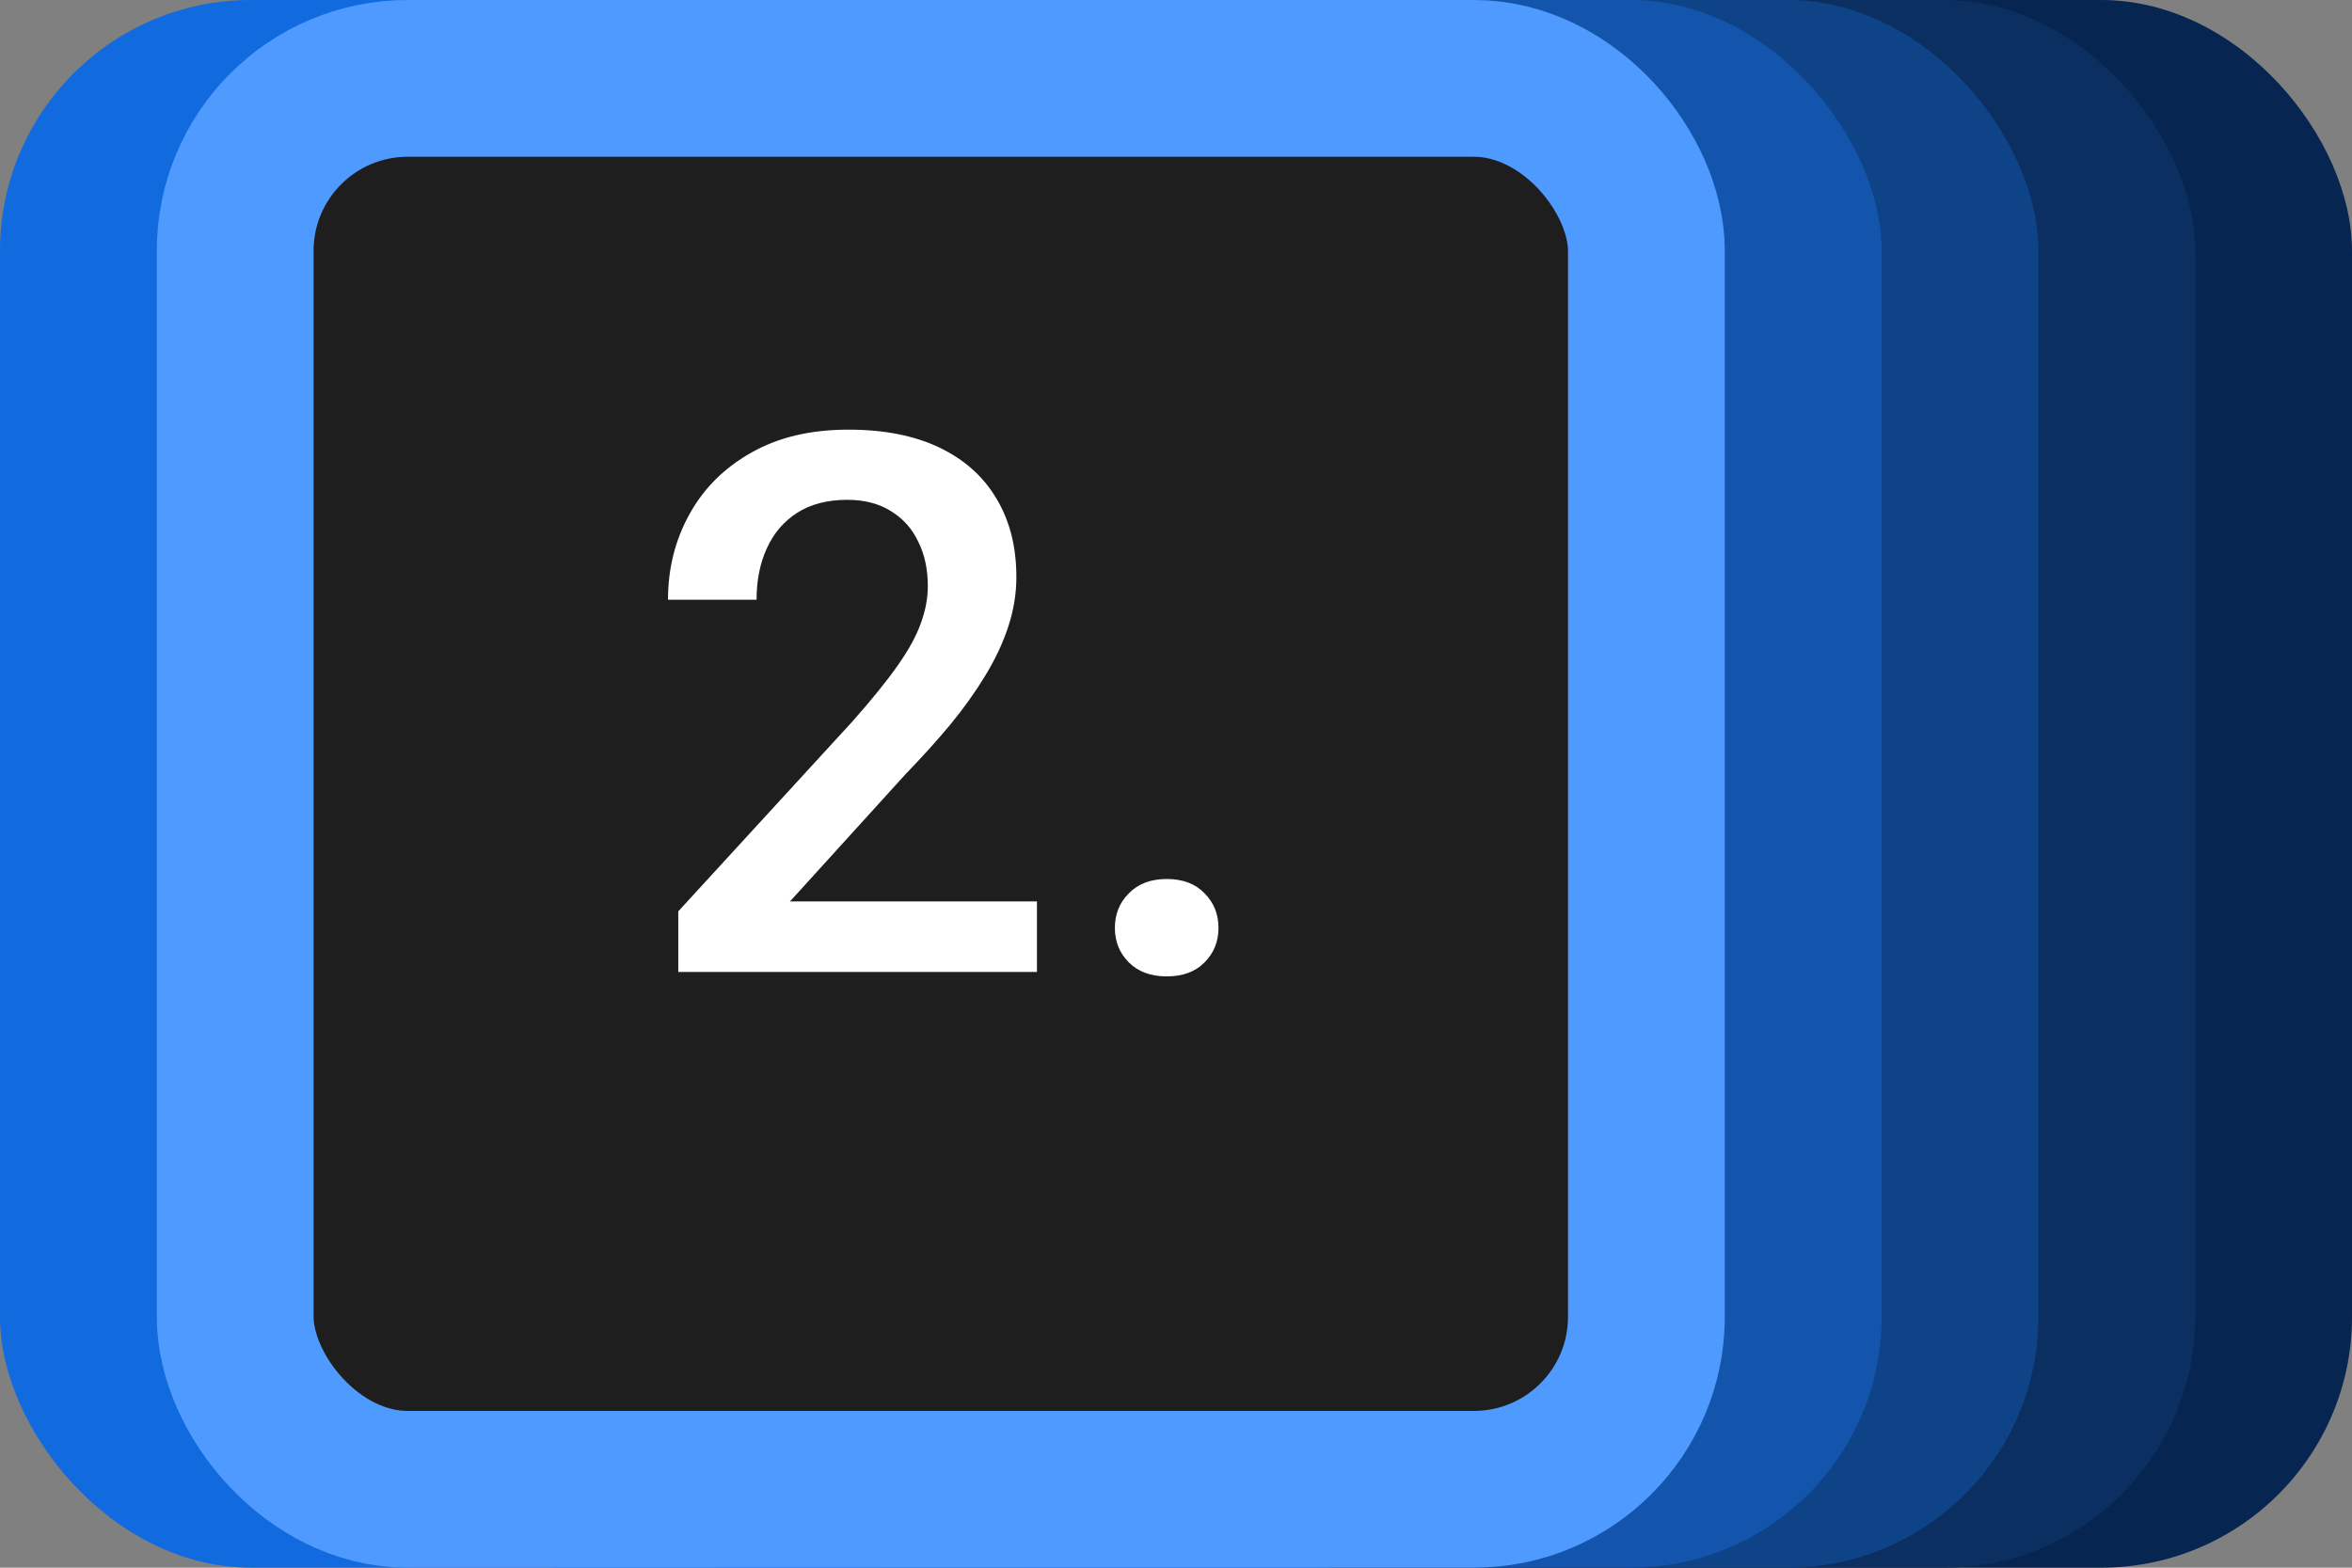
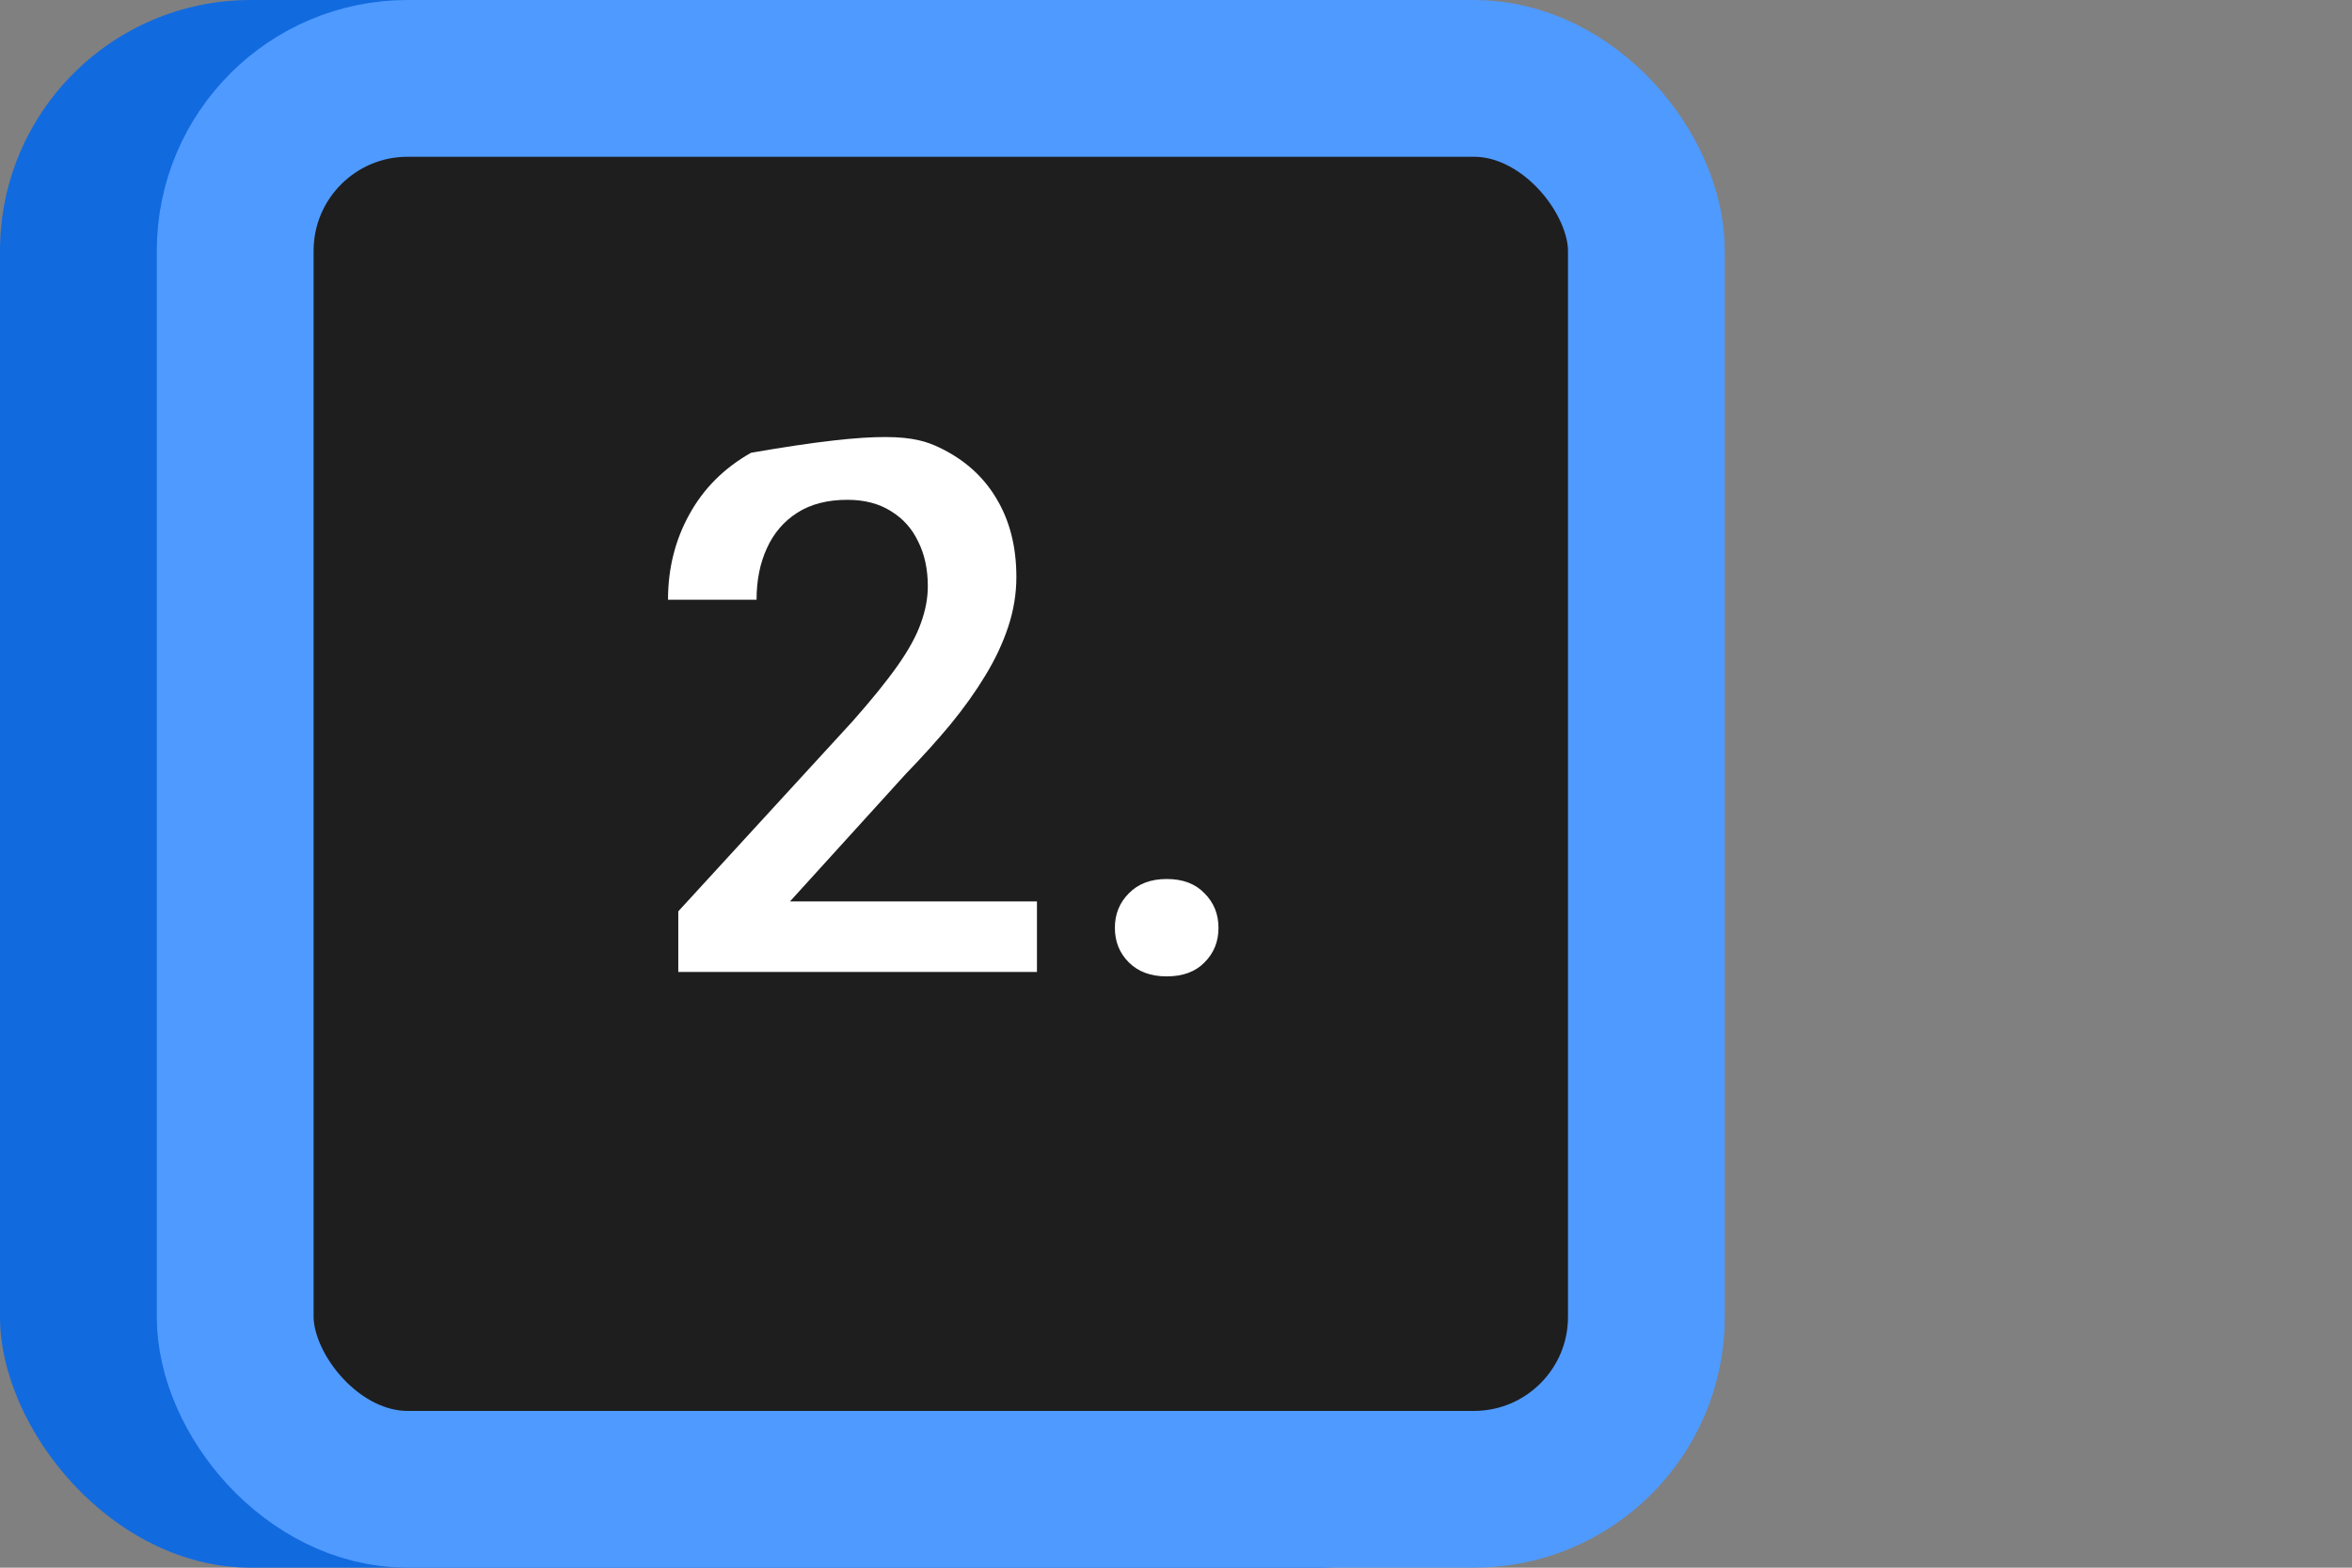
<svg xmlns="http://www.w3.org/2000/svg" width="75" height="50" viewBox="0 0 75 50" fill="none">
  <rect x="0" y="0" width="75" height="50" fill="#808080" stroke="none" />
-   <rect x="25" width="50" height="50" rx="8" fill="#062550" />
-   <rect x="20" width="50" height="50" rx="8" fill="#0A2F60" />
-   <rect x="15" width="50" height="50" rx="8" fill="#0F4387" />
-   <rect x="10" width="50" height="50" rx="8" fill="#1355AD" />
  <rect width="50" height="50" rx="8" fill="#126ADF" />
  <rect x="7.5" y="2.5" width="45" height="45" rx="5.5" fill="#1E1E1E" stroke="#4F9AFF" stroke-width="5" />
-   <path d="M33.066 28.75V31H21.629V29.066L27.184 23.008C27.793 22.32 28.273 21.727 28.625 21.227C28.977 20.727 29.223 20.277 29.363 19.879C29.512 19.473 29.586 19.078 29.586 18.695C29.586 18.156 29.484 17.684 29.281 17.277C29.086 16.863 28.797 16.539 28.414 16.305C28.031 16.062 27.566 15.941 27.02 15.941C26.387 15.941 25.855 16.078 25.426 16.352C24.996 16.625 24.672 17.004 24.453 17.488C24.234 17.965 24.125 18.512 24.125 19.129H21.301C21.301 18.137 21.527 17.23 21.98 16.41C22.434 15.582 23.09 14.926 23.949 14.441C24.809 13.949 25.844 13.703 27.055 13.703C28.195 13.703 29.164 13.895 29.961 14.277C30.758 14.66 31.363 15.203 31.777 15.906C32.199 16.609 32.41 17.441 32.41 18.402C32.41 18.934 32.324 19.461 32.152 19.984C31.98 20.508 31.734 21.031 31.414 21.555C31.102 22.07 30.73 22.59 30.301 23.113C29.871 23.629 29.398 24.152 28.883 24.684L25.191 28.75H33.066ZM35.551 29.594C35.551 29.156 35.699 28.789 35.996 28.492C36.293 28.188 36.695 28.035 37.203 28.035C37.719 28.035 38.121 28.188 38.41 28.492C38.707 28.789 38.855 29.156 38.855 29.594C38.855 30.031 38.707 30.398 38.41 30.695C38.121 30.992 37.719 31.141 37.203 31.141C36.695 31.141 36.293 30.992 35.996 30.695C35.699 30.398 35.551 30.031 35.551 29.594Z" fill="white" />
+   <path d="M33.066 28.75V31H21.629V29.066L27.184 23.008C27.793 22.32 28.273 21.727 28.625 21.227C28.977 20.727 29.223 20.277 29.363 19.879C29.512 19.473 29.586 19.078 29.586 18.695C29.586 18.156 29.484 17.684 29.281 17.277C29.086 16.863 28.797 16.539 28.414 16.305C28.031 16.062 27.566 15.941 27.02 15.941C26.387 15.941 25.855 16.078 25.426 16.352C24.996 16.625 24.672 17.004 24.453 17.488C24.234 17.965 24.125 18.512 24.125 19.129H21.301C21.301 18.137 21.527 17.23 21.98 16.41C22.434 15.582 23.09 14.926 23.949 14.441C28.195 13.703 29.164 13.895 29.961 14.277C30.758 14.66 31.363 15.203 31.777 15.906C32.199 16.609 32.41 17.441 32.41 18.402C32.41 18.934 32.324 19.461 32.152 19.984C31.98 20.508 31.734 21.031 31.414 21.555C31.102 22.07 30.73 22.59 30.301 23.113C29.871 23.629 29.398 24.152 28.883 24.684L25.191 28.75H33.066ZM35.551 29.594C35.551 29.156 35.699 28.789 35.996 28.492C36.293 28.188 36.695 28.035 37.203 28.035C37.719 28.035 38.121 28.188 38.41 28.492C38.707 28.789 38.855 29.156 38.855 29.594C38.855 30.031 38.707 30.398 38.41 30.695C38.121 30.992 37.719 31.141 37.203 31.141C36.695 31.141 36.293 30.992 35.996 30.695C35.699 30.398 35.551 30.031 35.551 29.594Z" fill="white" />
</svg>